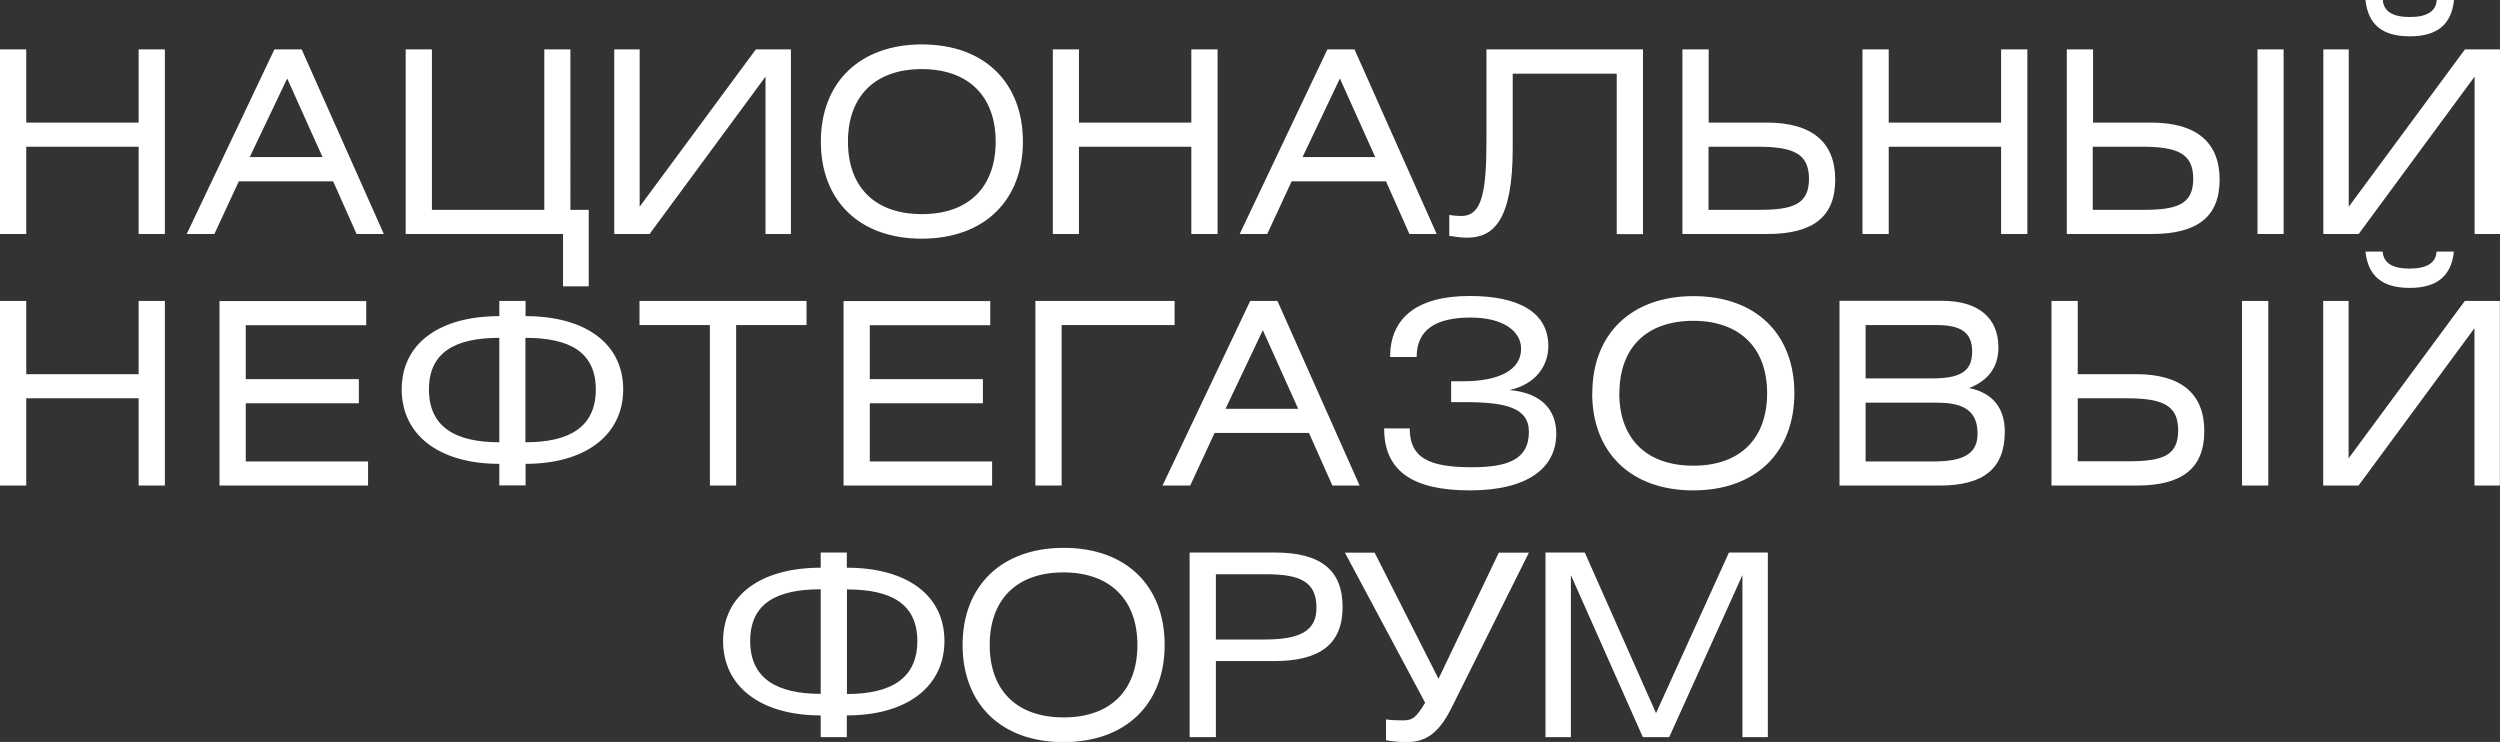
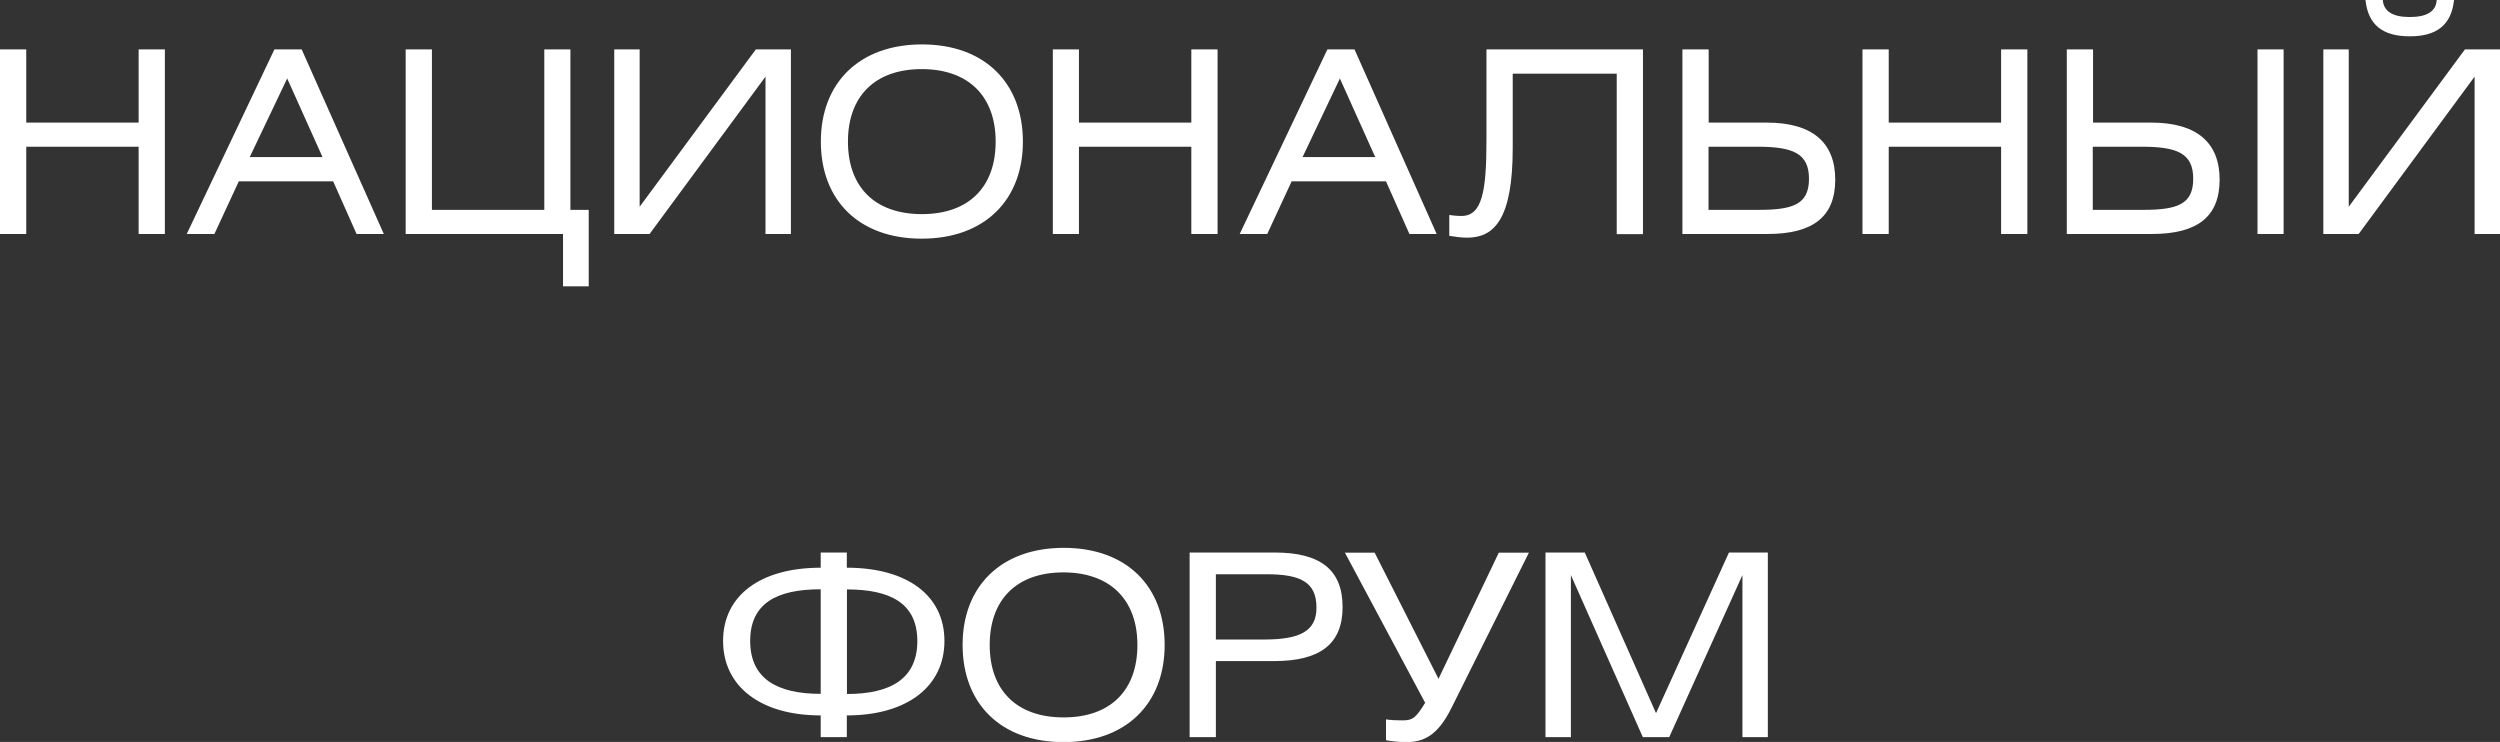
<svg xmlns="http://www.w3.org/2000/svg" id="_Слой_2" data-name="Слой 2" viewBox="0 0 176.19 52.29">
  <rect x="0" y="0" width="176.19" height="52.29" fill="#333333" stroke="none" />
  <defs>
    <style> .cls-1 { fill: #fff; } </style>
  </defs>
  <g id="_Слой_1-2" data-name="Слой 1">
    <g>
      <path class="cls-1" d="M108.92,38.94v13.01h1.79v-11.42l5.07,11.42h1.86l5.16-11.42v11.42h1.79v-13.01h-2.74l-5.14,11.32-5.02-11.32h-2.78ZM94.78,38.94l5.66,10.59c-.66,1.06-.86,1.24-1.61,1.24-.48,0-.81-.02-1.15-.07v1.47c.41.07.93.13,1.43.13,1.18,0,2.19-.41,3.18-2.4l5.46-10.95h-2.12l-4.25,8.89-4.5-8.89h-2.12ZM85.68,40.47h3.55c2.42,0,3.55.54,3.55,2.36,0,1.65-1.17,2.24-3.67,2.24h-3.42v-4.6ZM85.68,46.59h4.12c3.21,0,4.82-1.18,4.82-3.81s-1.57-3.84-4.78-3.84h-6v13.01h1.85v-5.36ZM69.75,45.45c0-3.19,1.9-5.11,5.19-5.11s5.22,1.92,5.22,5.11-1.88,5.11-5.2,5.11-5.21-1.92-5.21-5.11M67.84,45.45c0,4.14,2.69,6.85,7.11,6.85s7.13-2.71,7.13-6.85-2.69-6.84-7.11-6.84-7.13,2.71-7.13,6.84M57.84,48.9c-3.08,0-4.97-1.07-4.97-3.73s1.88-3.64,4.97-3.64v7.36ZM59.69,41.54c3.08,0,4.96.99,4.96,3.64s-1.88,3.73-4.96,3.73v-7.36ZM57.84,38.94v1.07c-4.25,0-6.88,1.96-6.88,5.16s2.63,5.25,6.88,5.25v1.53h1.84v-1.53c4.25,0,6.88-2.04,6.88-5.25s-2.63-5.16-6.88-5.16v-1.07h-1.84Z" />
-       <path class="cls-1" d="M166.71,17.73c.18,1.74,1.2,2.56,3.11,2.56s2.94-.82,3.12-2.56h-1.22c-.05.81-.7,1.2-1.9,1.2s-1.84-.39-1.9-1.2h-1.22ZM163.73,21.21v13.01h2.49l8.17-11.09v11.09h1.79v-13.01h-2.47l-8.19,11.09v-11.09h-1.79ZM159.86,21.21h-1.85v13.01h1.85v-13.01ZM146.43,28.07h3.42c2.51,0,3.66.45,3.66,2.26s-1.13,2.18-3.55,2.18h-3.53v-4.44ZM146.43,21.21h-1.85v13.01h6.01c3.21,0,4.76-1.22,4.76-3.84s-1.61-4.01-4.82-4.01h-4.1v-5.16ZM131.48,28.38h5.06c1.93,0,2.83.63,2.83,2.19,0,1.43-1.02,1.95-3.1,1.95h-4.79v-4.14ZM131.48,22.91h5.02c1.7,0,2.49.52,2.49,1.86,0,1.47-.91,1.9-2.89,1.9h-4.62v-3.76ZM129.64,34.22h7.06c3.1,0,4.59-1.2,4.59-3.8,0-1.69-.88-2.74-2.51-3.07,1.36-.54,2.06-1.49,2.06-2.87,0-2.06-1.39-3.28-3.96-3.28h-7.24v13.01ZM114.13,27.71c0-3.19,1.9-5.1,5.2-5.1s5.21,1.92,5.21,5.1-1.88,5.11-5.2,5.11-5.22-1.92-5.22-5.11M112.21,27.71c0,4.14,2.69,6.85,7.12,6.85s7.13-2.7,7.13-6.85-2.69-6.84-7.11-6.84-7.13,2.71-7.13,6.84M97.55,30.21c0,2.97,1.99,4.35,6.04,4.35s6.09-1.56,6.09-4c0-1.72-1.11-2.89-3.3-3.07,1.81-.39,2.74-1.68,2.74-3.1,0-2.4-2.12-3.53-5.54-3.53-3.66,0-5.61,1.5-5.61,4.3h1.87c0-1.9,1.31-2.78,3.81-2.78,2.24,0,3.55.93,3.55,2.2,0,1.52-1.59,2.29-4.09,2.29h-.84v1.47h.91c2.87,0,4.57.36,4.57,2.1,0,1.93-1.47,2.49-4.01,2.49-2.99,0-4.39-.63-4.39-2.74h-1.81ZM86.37,28.81l2.63-5.54,2.49,5.54h-5.13ZM81.93,34.22h1.95l1.72-3.71h6.65l1.65,3.71h1.92l-5.79-13.01h-1.92l-6.18,13.01ZM72.97,21.21v13.01h1.85v-11.31h7.96v-1.7h-9.8ZM59.46,34.22h10.46v-1.7h-8.62v-4.1h7.97v-1.7h-7.97v-3.8h8.49v-1.7h-10.34v13.01ZM45.07,21.21v1.7h4.96v11.31h1.85v-11.31h4.96v-1.7h-11.77ZM35.19,31.17c-3.08,0-4.96-1.07-4.96-3.72s1.88-3.64,4.96-3.64v7.36ZM37.03,23.81c3.08,0,4.96.98,4.96,3.64s-1.88,3.72-4.96,3.72v-7.36ZM35.19,21.21v1.07c-4.25,0-6.88,1.95-6.88,5.16s2.63,5.25,6.88,5.25v1.52h1.85v-1.52c4.25,0,6.88-2.05,6.88-5.25s-2.63-5.16-6.88-5.16v-1.07h-1.85ZM15.48,34.22h10.46v-1.7h-8.62v-4.1h7.97v-1.7h-7.97v-3.8h8.49v-1.7h-10.34v13.01ZM1.85,21.21H0v13.01h1.85v-6.15h7.92v6.15h1.85v-13.01h-1.85v5.16H1.85v-5.16Z" />
      <path class="cls-1" d="M166.71,0c.18,1.74,1.2,2.56,3.12,2.56s2.94-.82,3.12-2.56h-1.22c-.05.81-.7,1.2-1.9,1.2s-1.84-.4-1.9-1.2h-1.22ZM163.74,3.48v13.01h2.49l8.17-11.09v11.09h1.79V3.48h-2.47l-8.19,11.09V3.48h-1.79ZM160.94,3.48h-1.84v13.01h1.84V3.48ZM147.5,10.34h3.42c2.51,0,3.65.45,3.65,2.26s-1.13,2.19-3.55,2.19h-3.53v-4.45ZM147.5,3.48h-1.84v13.01h6c3.21,0,4.77-1.22,4.77-3.83s-1.61-4.02-4.82-4.02h-4.1V3.48ZM133.11,3.48h-1.85v13.01h1.85v-6.15h7.92v6.15h1.85V3.48h-1.85v5.16h-7.92V3.48ZM120.41,10.34h3.42c2.51,0,3.66.45,3.66,2.26s-1.13,2.19-3.55,2.19h-3.53v-4.45ZM120.41,3.48h-1.84v13.01h6c3.21,0,4.77-1.22,4.77-3.83s-1.61-4.02-4.82-4.02h-4.1V3.48ZM104.76,3.48v6.38c0,3.62-.3,5.36-1.76,5.36-.37,0-.69-.04-.86-.07v1.47c.42.07.86.13,1.26.13,1.88,0,3.21-1.26,3.21-6.31v-5.25h7.33v11.31h1.85V3.48h-11.02ZM91.8,11.07l2.63-5.54,2.49,5.54h-5.13ZM87.36,16.49h1.95l1.72-3.71h6.65l1.65,3.71h1.92l-5.79-13.01h-1.91l-6.18,13.01ZM76.04,3.48h-1.84v13.01h1.84v-6.15h7.92v6.15h1.85V3.48h-1.85v5.16h-7.92V3.48ZM59.76,9.98c0-3.19,1.9-5.11,5.2-5.11s5.21,1.92,5.21,5.11-1.88,5.11-5.2,5.11-5.21-1.92-5.21-5.11M57.85,9.98c0,4.14,2.69,6.84,7.11,6.84s7.13-2.71,7.13-6.84-2.69-6.85-7.11-6.85-7.13,2.71-7.13,6.85M43.29,3.48v13.01h2.49l8.17-11.09v11.09h1.79V3.48h-2.47l-8.19,11.09V3.48h-1.79ZM30.44,3.48h-1.85v13.01h11.09v3.69h1.81v-5.39h-1.29V3.48h-1.84v11.31h-7.92V3.48ZM17.6,11.07l2.64-5.54,2.49,5.54h-5.13ZM13.16,16.49h1.95l1.72-3.71h6.65l1.65,3.71h1.92l-5.79-13.01h-1.92l-6.18,13.01ZM1.85,3.48H0v13.01h1.85v-6.15h7.92v6.15h1.85V3.48h-1.85v5.16H1.85V3.48Z" />
    </g>
  </g>
</svg>